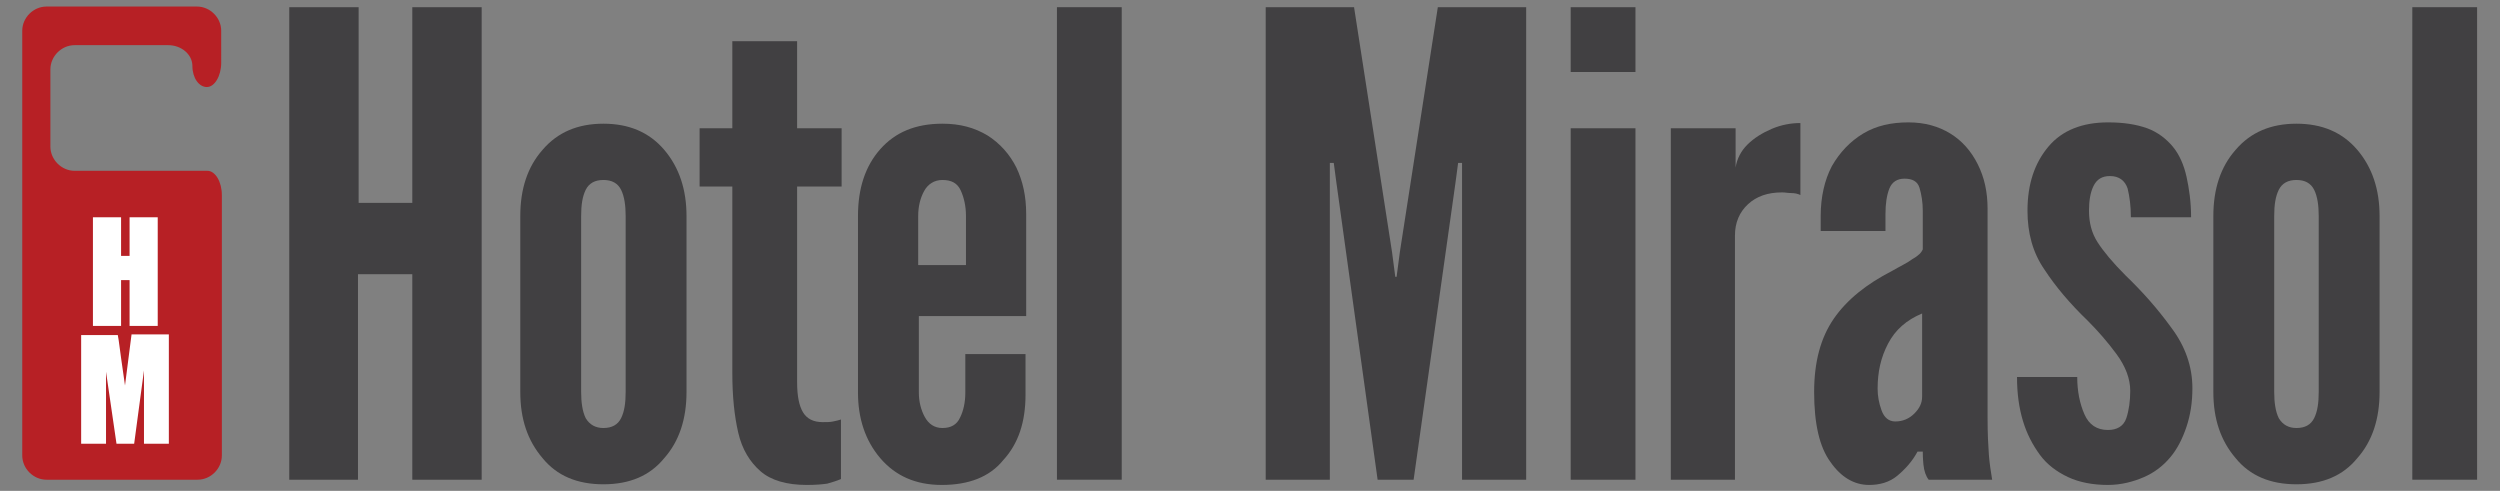
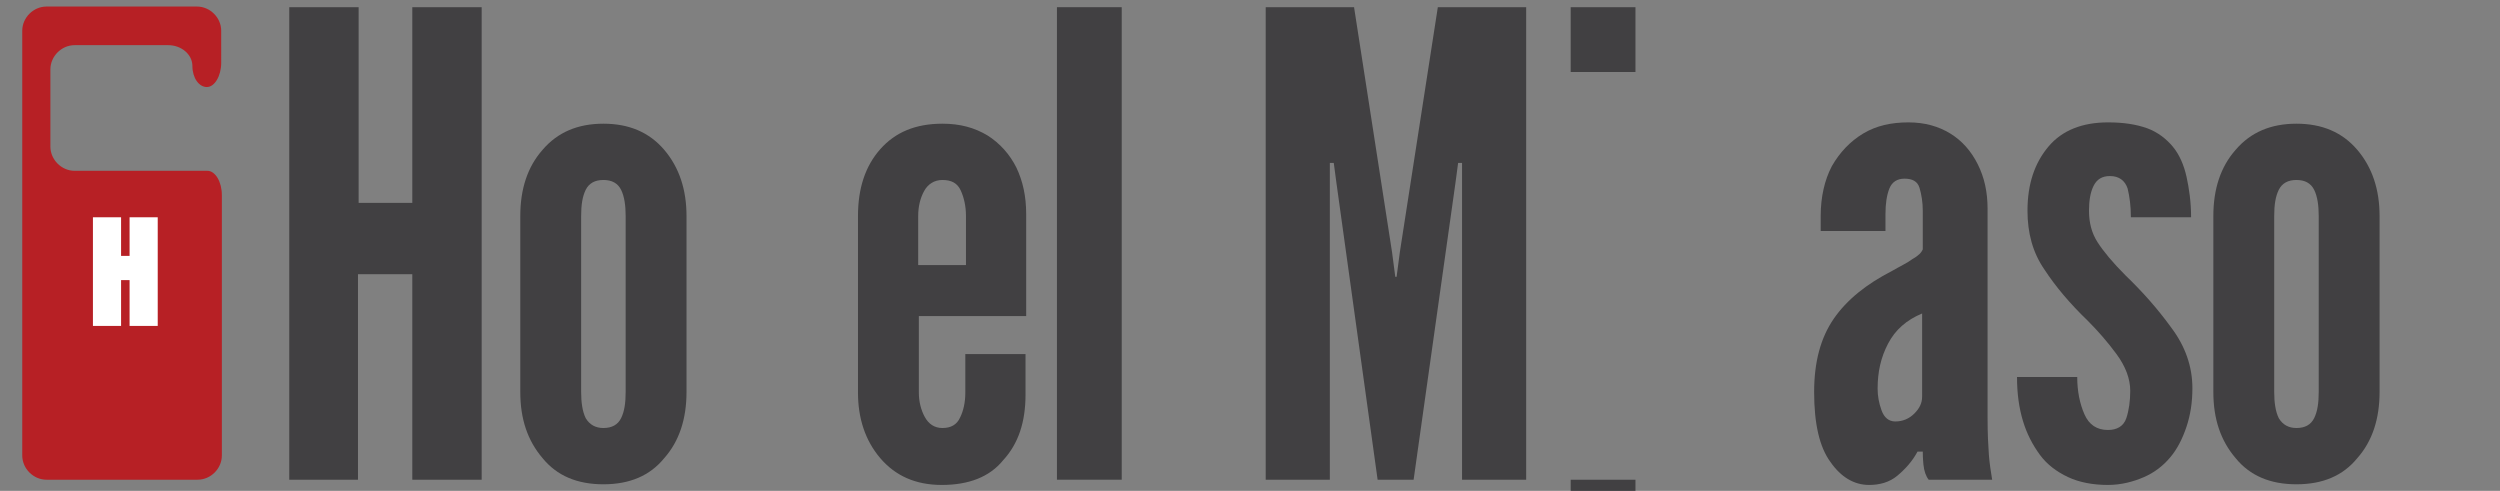
<svg xmlns="http://www.w3.org/2000/svg" version="1.1" id="Layer_1" x="0px" y="0px" viewBox="0 0 382 75" style="enable-background:new 0 0 382 75;" xml:space="preserve">
  <rect x="0" y="0" width="382" height="75" fill="#808080" stroke="none" />
  <style type="text/css">
	.st0{fill:#B72025;}
	.st1{fill:#414042;}
	.st2{fill:#FFFFFF;}
</style>
  <g>
    <path class="st0" d="M31.7,26.1h-5h-6.5h-8.8c-2,0-3.7-1.7-3.7-3.7V10.6c0-2,1.7-3.7,3.7-3.7h14.3c2,0,3.7,1.4,3.7,3.2   c0,1.8,1,3.2,2.2,3.2c1.2,0,2.2-1.7,2.2-3.7V4.7c0-2-1.7-3.7-3.7-3.7H7.1c-2,0-3.7,1.7-3.7,3.7v64.9c0,2,1.7,3.7,3.7,3.7h23.1   c2,0,3.7-1.7,3.7-3.7V29.8C33.9,27.8,32.9,26.1,31.7,26.1" />
  </g>
  <g>
    <path class="st1" d="M44.2,73.3V1.1h10.6V31H63V1.1h10.6v72.2H63V41.9h-8.3v31.4H44.2z" />
    <path class="st1" d="M92.2,74c-4,0-7.1-1.3-9.3-4c-2.3-2.7-3.4-6-3.4-10.1V33c0-4.1,1.1-7.5,3.4-10.1c2.3-2.7,5.4-4,9.3-4   c3.9,0,7,1.3,9.3,4c2.3,2.7,3.4,6.1,3.4,10.1v26.9c0,4.1-1.1,7.5-3.4,10.1C99.3,72.7,96.2,74,92.2,74z M92.2,65.4   c1.3,0,2.2-0.5,2.7-1.5s0.7-2.3,0.7-4V33c0-1.6-0.2-3-0.7-4c-0.5-1-1.4-1.5-2.7-1.5c-1.3,0-2.2,0.5-2.7,1.5c-0.5,1-0.7,2.3-0.7,4   v26.9c0,1.6,0.2,3,0.7,4C90.1,64.9,91,65.4,92.2,65.4z" />
-     <path class="st1" d="M123.3,74.1c-3.1,0-5.5-0.7-7.1-2.1c-1.6-1.4-2.8-3.3-3.4-5.9c-0.6-2.6-0.9-5.6-0.9-9.1V28.5h-5v-8.9h5V6.3   h9.9v13.3h6.8v8.9h-6.8v29.9c0,2.1,0.3,3.6,0.9,4.6c0.6,1,1.6,1.5,3,1.5c0.6,0,1.2,0,1.6-0.1c0.5-0.1,0.9-0.2,1.2-0.3v9.1   c-0.7,0.3-1.4,0.5-2.1,0.7C125.7,74,124.7,74.1,123.3,74.1z" />
    <path class="st1" d="M143.9,74.1c-4,0-7.1-1.4-9.4-4.1c-2.3-2.7-3.4-6.1-3.4-10V33c0-4.2,1.1-7.6,3.4-10.2c2.3-2.6,5.4-3.9,9.5-3.9   c2.7,0,4.9,0.6,6.9,1.8c1.9,1.2,3.4,2.9,4.4,4.9c1,2.1,1.5,4.4,1.5,7.1v15.6h-16.4V60c0,1.3,0.3,2.6,0.9,3.7   c0.6,1.1,1.5,1.7,2.7,1.7c1.3,0,2.2-0.5,2.7-1.6c0.5-1,0.8-2.3,0.8-3.8v-5.9h9.2v6.2c0,4.2-1.1,7.5-3.4,10   C151.2,72.9,148,74.1,143.9,74.1z M140.4,40.5h7.2V33c0-1.5-0.3-2.8-0.8-3.9c-0.5-1.1-1.4-1.6-2.8-1.6c-1.2,0-2.2,0.6-2.8,1.7   c-0.6,1.1-0.9,2.4-0.9,3.8V40.5z" />
    <path class="st1" d="M161.5,73.3V1.1h9.9v72.2H161.5z" />
    <path class="st1" d="M193.4,73.3V1.1h13.5l5.8,37.4l0.5,3.8h0.2l0.5-3.8l5.8-37.4h13.5v72.2h-9.8V24.9h-0.6l-0.4,3L216,73.3h-5.5   l-6.3-45.4l-0.4-3h-0.6v48.4H193.4z" />
-     <path class="st1" d="M240,11V1.1h9.9V11H240z M240,73.3V19.6h9.9v53.7H240z" />
-     <path class="st1" d="M255.3,73.3V19.6h9.9v6c0.2-1.3,0.8-2.5,1.8-3.5c1-1,2.3-1.8,3.7-2.4s2.9-0.9,4.4-0.9v11   c-0.4-0.2-0.9-0.3-1.4-0.3c-0.5,0-0.9-0.1-1.4-0.1c-2.2,0-3.9,0.6-5.2,1.8c-1.3,1.2-2,2.8-2,4.8v37.3H255.3z" />
+     <path class="st1" d="M240,11V1.1h9.9V11H240z M240,73.3h9.9v53.7H240z" />
    <path class="st1" d="M285.6,74.1c-2.3,0-4.3-1.2-5.9-3.5c-1.7-2.3-2.5-5.9-2.5-10.7c0-4.6,1-8.3,3-11.2s5-5.3,8.9-7.3   c1.2-0.7,2.3-1.2,3.1-1.8c0.9-0.5,1.4-1,1.6-1.5v-5.9c0-1.3-0.2-2.5-0.5-3.5c-0.3-1-1.1-1.4-2.3-1.4c-1.1,0-1.9,0.5-2.3,1.5   c-0.4,1-0.6,2.3-0.6,3.9v2.6h-9.9v-2.3c0-2.9,0.6-5.5,1.7-7.6c1.2-2.1,2.8-3.8,4.8-5c2-1.2,4.3-1.7,6.9-1.7c2.5,0,4.6,0.6,6.4,1.7   c1.8,1.1,3.2,2.7,4.2,4.7c1,2,1.5,4.2,1.5,6.8v32c0,2.4,0.1,4.2,0.2,5.6c0.1,1.3,0.3,2.6,0.5,3.8h-9.7c-0.4-0.5-0.7-1.3-0.8-2.3   c-0.1-1-0.1-1.7-0.1-2H293c-0.8,1.5-1.9,2.7-3.1,3.7S287.2,74.1,285.6,74.1z M289.6,64.4c1.1,0,2.1-0.4,2.9-1.2s1.2-1.6,1.2-2.6   V47.9c-2.4,1-4.1,2.5-5.2,4.6s-1.6,4.3-1.6,6.9c0,1.1,0.2,2.2,0.6,3.3C287.9,63.8,288.6,64.4,289.6,64.4z" />
    <path class="st1" d="M322.1,74.1c-2.3,0-4.4-0.4-6.1-1.2c-1.7-0.8-3.2-1.9-4.3-3.4c-1.1-1.5-2-3.2-2.6-5.2c-0.6-2-0.9-4.2-0.9-6.7   h9.2c0,2.2,0.4,4.1,1.1,5.7c0.7,1.6,1.9,2.4,3.6,2.4c1.4,0,2.4-0.6,2.8-1.8c0.4-1.2,0.6-2.6,0.6-4.2c0-1.8-0.7-3.7-2.1-5.6   c-1.4-1.9-2.9-3.6-4.4-5.1c-2.7-2.6-4.9-5.2-6.6-7.8c-1.8-2.6-2.6-5.6-2.6-9c0-4.1,1.1-7.3,3.2-9.8c2.1-2.5,5.2-3.7,9.1-3.7   c2.4,0,4.3,0.3,6,0.9c1.6,0.6,2.9,1.6,3.9,2.8c1,1.2,1.7,2.8,2.1,4.6c0.4,1.8,0.7,3.9,0.7,6.2h-9.2c0-1.7-0.2-3.2-0.5-4.4   c-0.4-1.2-1.3-1.9-2.7-1.9c-1.2,0-2,0.5-2.5,1.5c-0.5,1-0.7,2.3-0.7,3.8c0,1.8,0.4,3.4,1.3,4.8c0.9,1.4,2.3,3.1,4.3,5.1   c2.6,2.5,4.9,5.1,7,8c2.1,2.8,3.2,5.9,3.2,9.2c0,2.2-0.3,4.1-0.9,5.9c-0.6,1.8-1.4,3.4-2.5,4.7c-1.1,1.3-2.4,2.3-4,3   S324.1,74.1,322.1,74.1z" />
    <path class="st1" d="M350.9,74c-4,0-7.1-1.3-9.3-4c-2.3-2.7-3.4-6-3.4-10.1V33c0-4.1,1.1-7.5,3.4-10.1c2.3-2.7,5.4-4,9.3-4   c3.9,0,7,1.3,9.3,4c2.3,2.7,3.4,6.1,3.4,10.1v26.9c0,4.1-1.1,7.5-3.4,10.1C358,72.7,354.9,74,350.9,74z M350.9,65.4   c1.3,0,2.2-0.5,2.7-1.5s0.7-2.3,0.7-4V33c0-1.6-0.2-3-0.7-4c-0.5-1-1.4-1.5-2.7-1.5s-2.2,0.5-2.7,1.5c-0.5,1-0.7,2.3-0.7,4v26.9   c0,1.6,0.2,3,0.7,4C348.8,64.9,349.7,65.4,350.9,65.4z" />
-     <path class="st1" d="M368.6,73.3V1.1h9.9v72.2H368.6z" />
  </g>
  <g>
    <path class="st2" d="M24.1,33.2v16.6h-4.3v-7h-1.3v7h-4.3V33.2h4.3v5.9h1.3v-5.9H24.1z" />
-     <path class="st2" d="M25.8,51.2v16.6H22l0-11.2l-1.5,11.2h-2.7l-1.6-11l0,11h-3.8V51.2h5.6c0.2,1,0.3,2.2,0.5,3.5l0.6,4.2l1-7.8   H25.8z" />
  </g>
</svg>